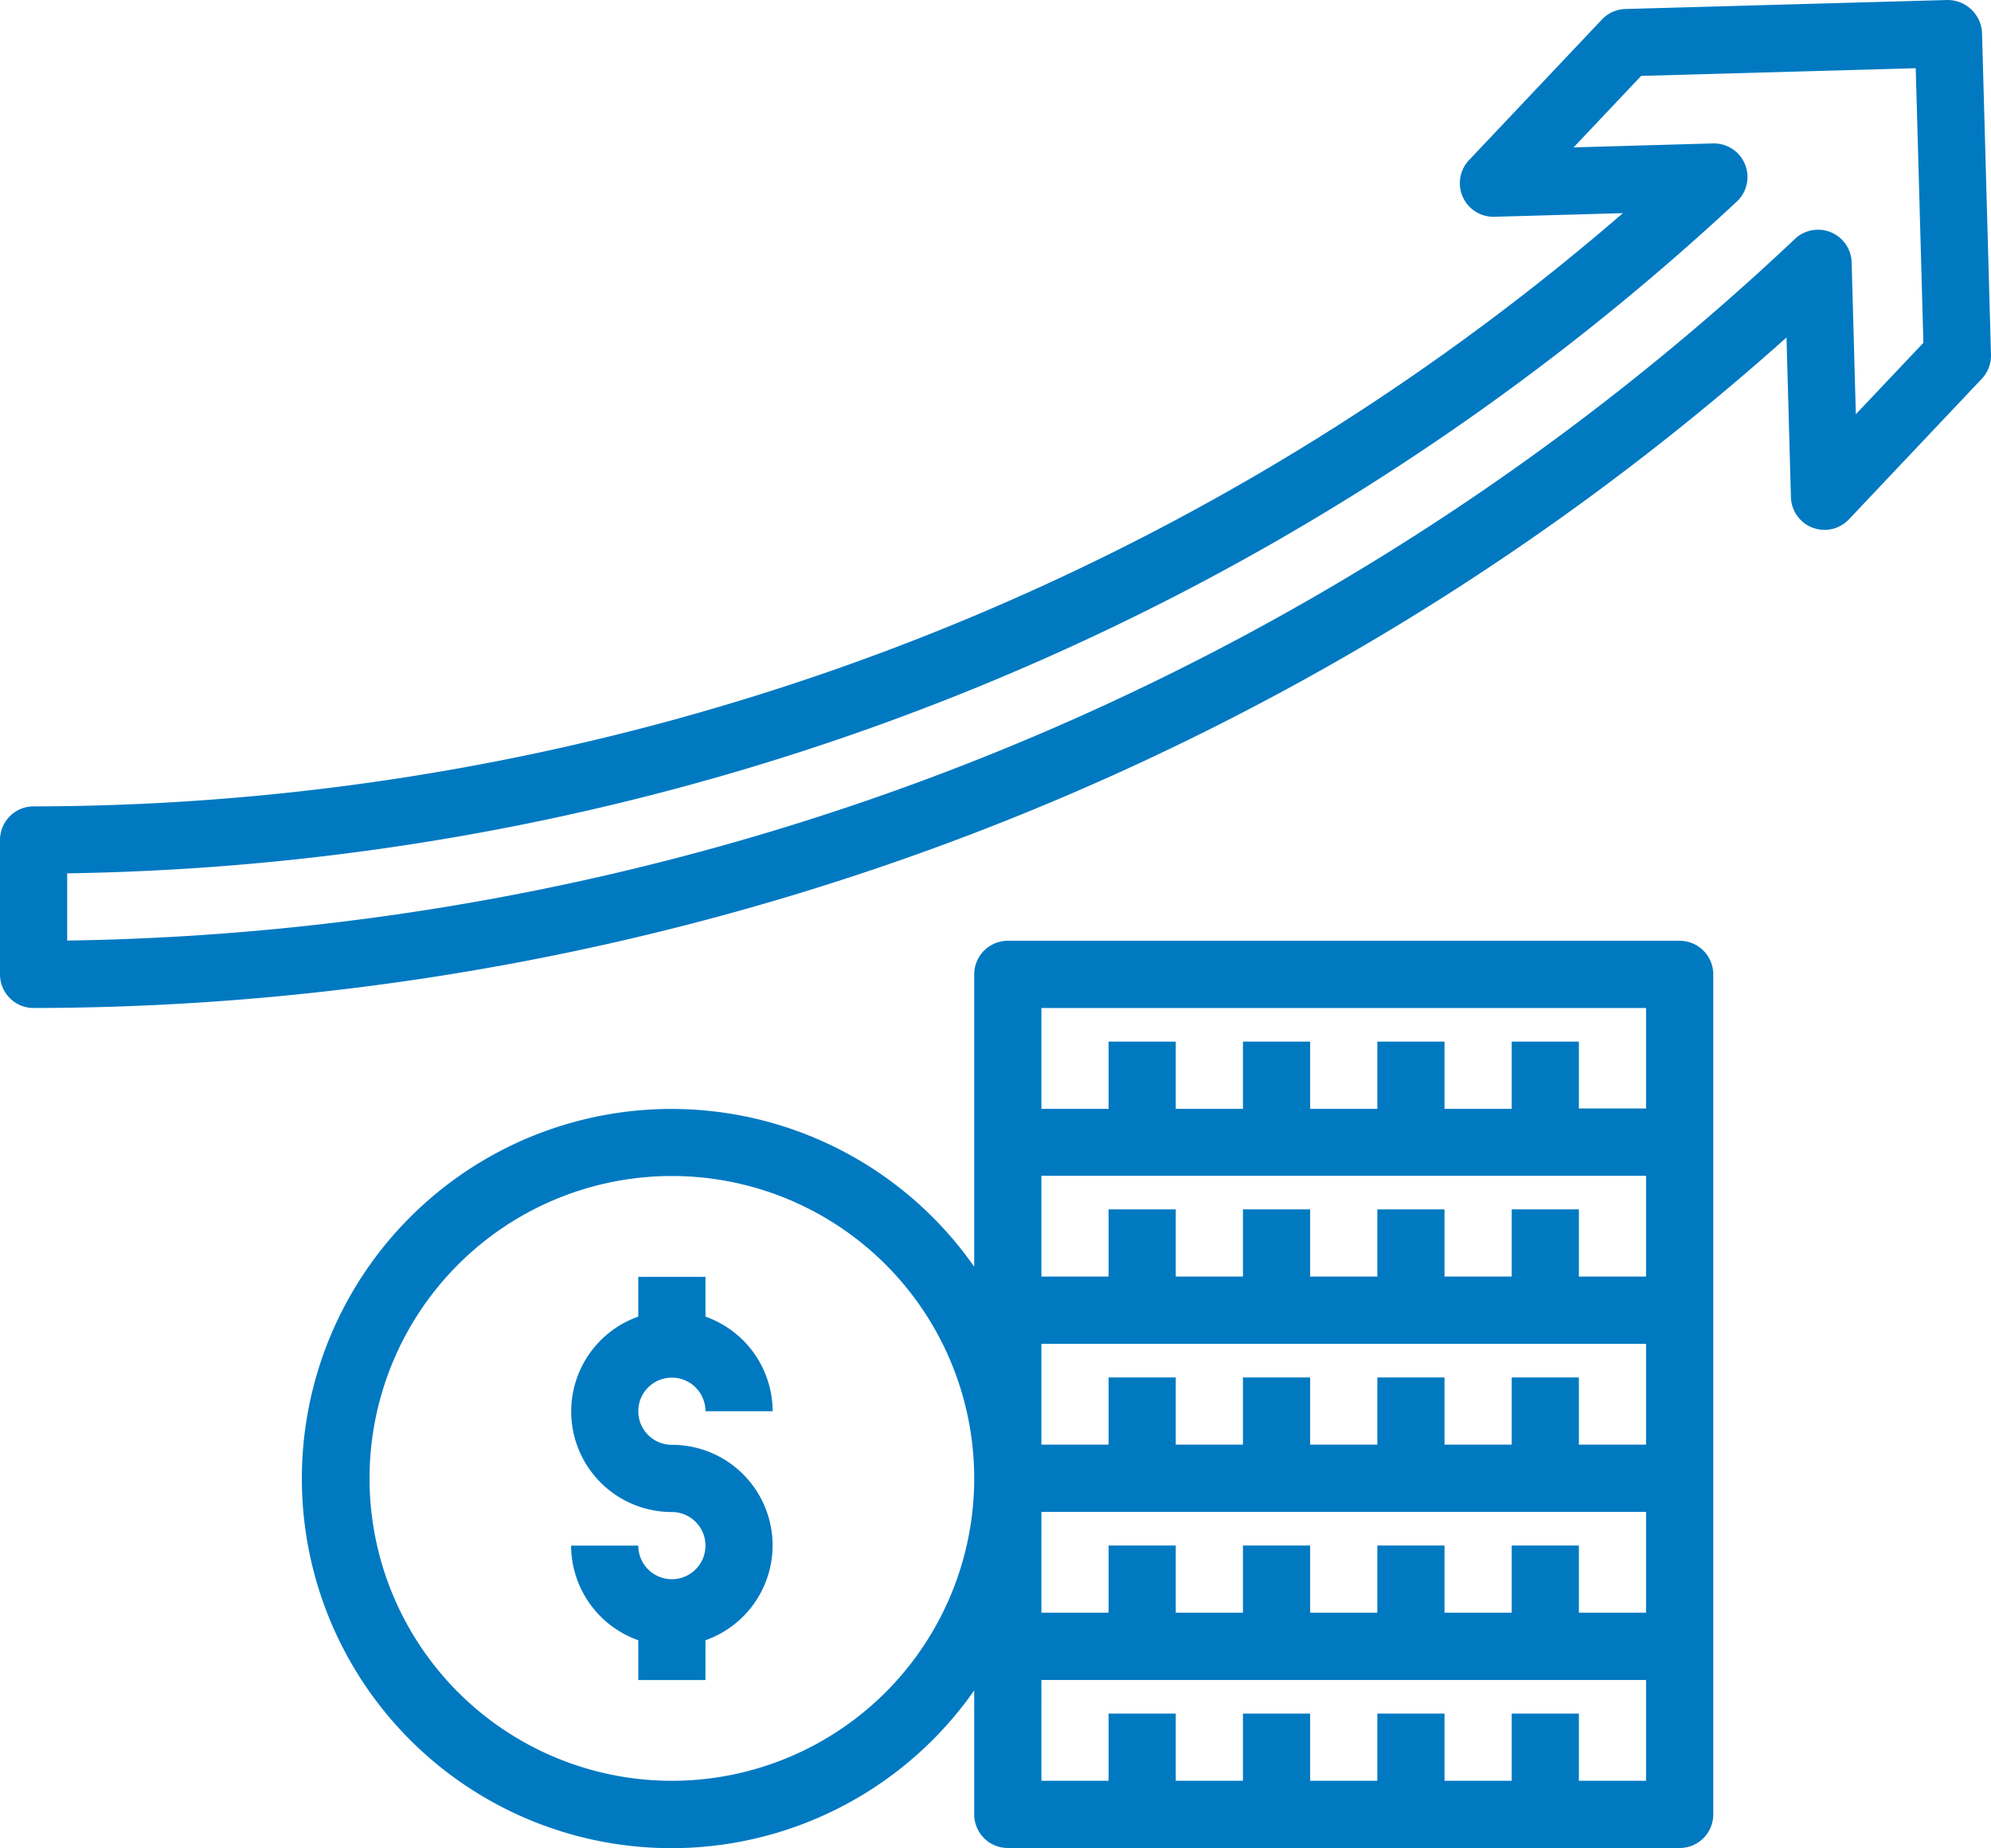
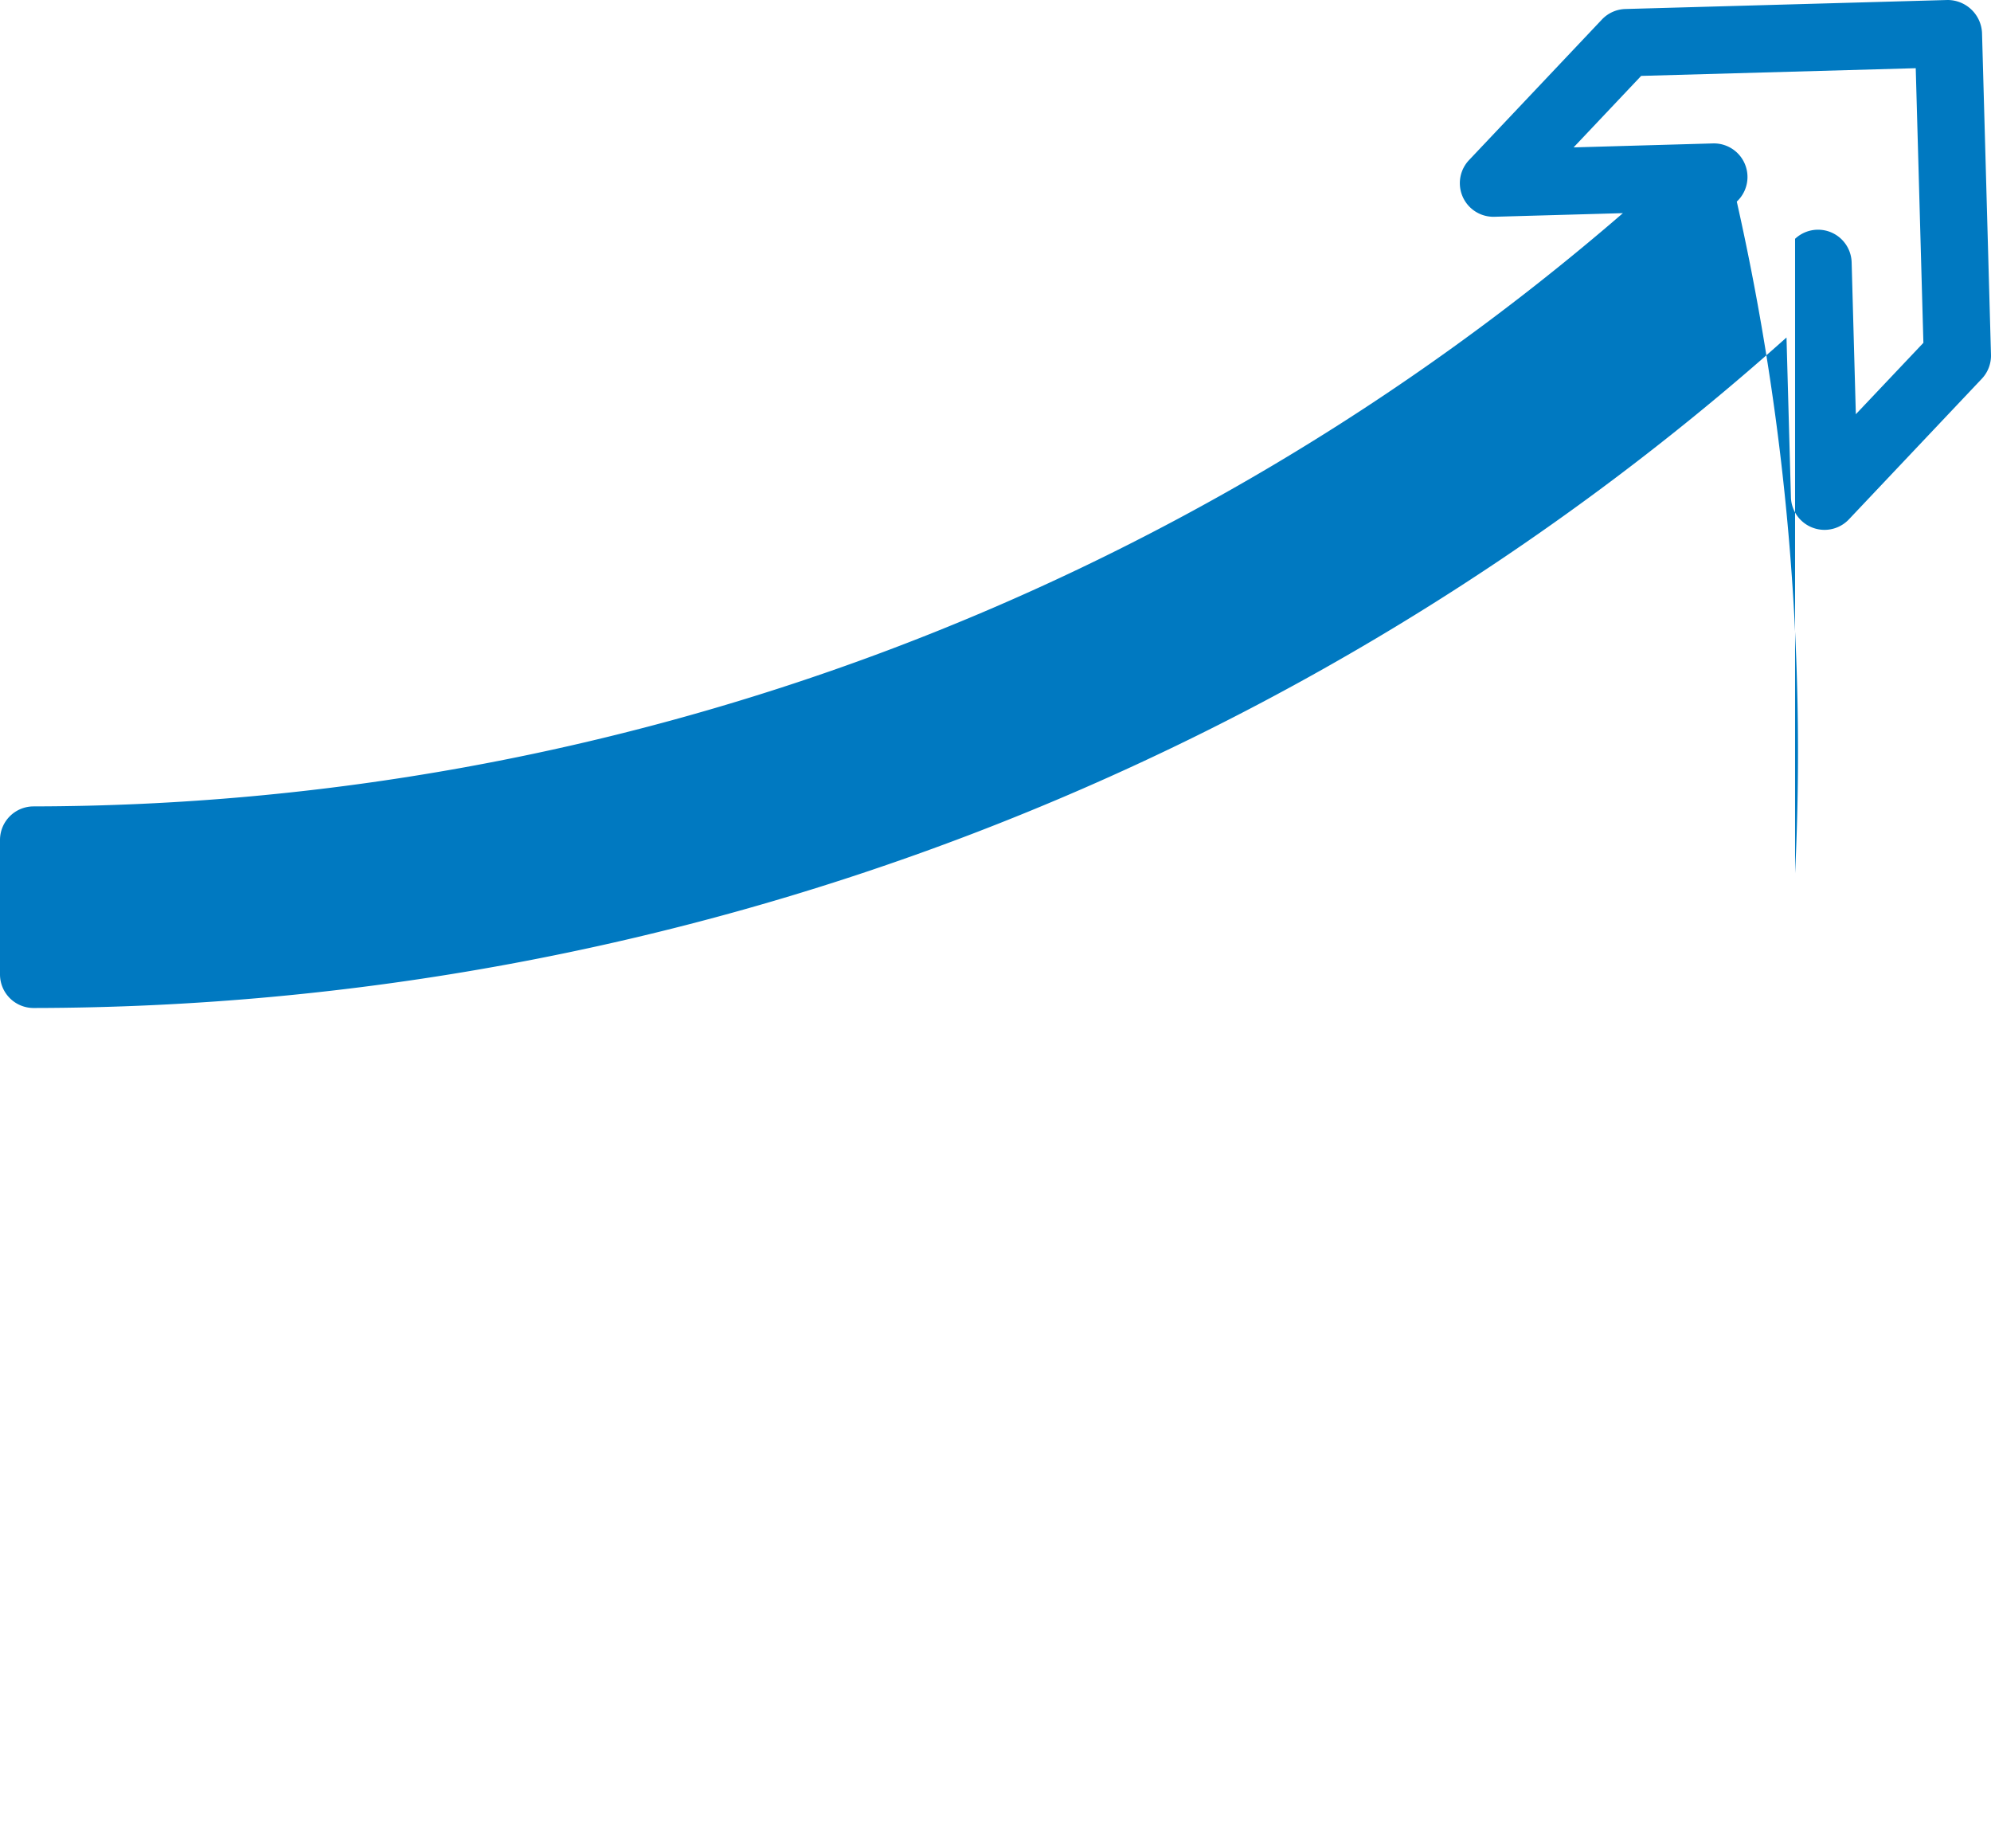
<svg xmlns="http://www.w3.org/2000/svg" width="123.219" height="114.359" viewBox="0 0 123.219 114.359">
  <defs>
    <style>.a{fill:#0079c1;}</style>
  </defs>
  <g transform="translate(0 -7.995)">
-     <path class="a" d="M120.526,35.961l-19.929.557a2.078,2.078,0,0,0-1.456.649l-8.225,8.7a2.079,2.079,0,0,0,1.57,3.507l7.952-.224A150.742,150.742,0,0,1,2.079,85.858,2.079,2.079,0,0,0,0,87.937v8.316a2.078,2.078,0,0,0,2.079,2.079A163.153,163.153,0,0,0,110.563,56.844l.274,9.881a2.079,2.079,0,0,0,3.589,1.371l8.225-8.7a2.082,2.082,0,0,0,.567-1.487l-.555-19.929A2.136,2.136,0,0,0,120.526,35.961Zm-5.672,25.631-.26-9.4a2.079,2.079,0,0,0-3.5-1.455A159.223,159.223,0,0,1,4.158,94.16V90A155.146,155.146,0,0,0,107.486,48.435a2.079,2.079,0,0,0-1.47-3.6l-8.63.246,4.182-4.424,16.993-.476.474,16.992Zm0,0" transform="translate(0 -27.966)" />
-     <path class="a" d="M157.159,259.961H115.579a2.079,2.079,0,0,0-2.079,2.079v18.088a22.87,22.87,0,1,0,0,26.216v7.672a2.078,2.078,0,0,0,2.079,2.079h41.581a2.078,2.078,0,0,0,2.079-2.079V262.04A2.079,2.079,0,0,0,157.159,259.961ZM94.788,311.937A18.711,18.711,0,1,1,113.5,293.225,18.712,18.712,0,0,1,94.788,311.937Zm60.292,0h-4.158v-4.158h-4.158v4.158h-4.158v-4.158h-4.158v4.158H134.29v-4.158h-4.158v4.158h-4.158v-4.158h-4.158v4.158h-4.158V305.7H155.08Zm0-10.4h-4.158v-4.158h-4.158v4.158h-4.158v-4.158h-4.158v4.158H134.29v-4.158h-4.158v4.158h-4.158v-4.158h-4.158v4.158h-4.158V295.3H155.08Zm0-10.4h-4.158v-4.158h-4.158v4.158h-4.158v-4.158h-4.158v4.158H134.29v-4.158h-4.158v4.158h-4.158v-4.158h-4.158v4.158h-4.158v-6.237H155.08Zm0-10.4h-4.158v-4.158h-4.158v4.158h-4.158v-4.158h-4.158v4.158H134.29v-4.158h-4.158v4.158h-4.158v-4.158h-4.158v4.158h-4.158v-6.237H155.08Zm0-10.4h-4.158V266.2h-4.158v4.158h-4.158V266.2h-4.158v4.158H134.29V266.2h-4.158v4.158h-4.158V266.2h-4.158v4.158h-4.158v-6.237H155.08Zm0,0" transform="translate(-53.208 -193.753)" />
-     <path class="a" d="M142.237,346.2a2.079,2.079,0,0,1,2.079,2.079h4.158a6.237,6.237,0,0,0-4.158-5.854v-2.462h-4.158v2.462a6.223,6.223,0,0,0,2.079,12.091,2.079,2.079,0,1,1-2.079,2.079H136a6.238,6.238,0,0,0,4.158,5.855v2.461h4.158v-2.461a6.223,6.223,0,0,0-2.079-12.092,2.079,2.079,0,0,1,0-4.158Zm0,0" transform="translate(-100.656 -252.963)" />
+     <path class="a" d="M120.526,35.961l-19.929.557a2.078,2.078,0,0,0-1.456.649l-8.225,8.7a2.079,2.079,0,0,0,1.57,3.507l7.952-.224A150.742,150.742,0,0,1,2.079,85.858,2.079,2.079,0,0,0,0,87.937v8.316a2.078,2.078,0,0,0,2.079,2.079A163.153,163.153,0,0,0,110.563,56.844l.274,9.881a2.079,2.079,0,0,0,3.589,1.371l8.225-8.7a2.082,2.082,0,0,0,.567-1.487l-.555-19.929A2.136,2.136,0,0,0,120.526,35.961Zm-5.672,25.631-.26-9.4a2.079,2.079,0,0,0-3.5-1.455V90A155.146,155.146,0,0,0,107.486,48.435a2.079,2.079,0,0,0-1.47-3.6l-8.63.246,4.182-4.424,16.993-.476.474,16.992Zm0,0" transform="translate(0 -27.966)" />
  </g>
</svg>